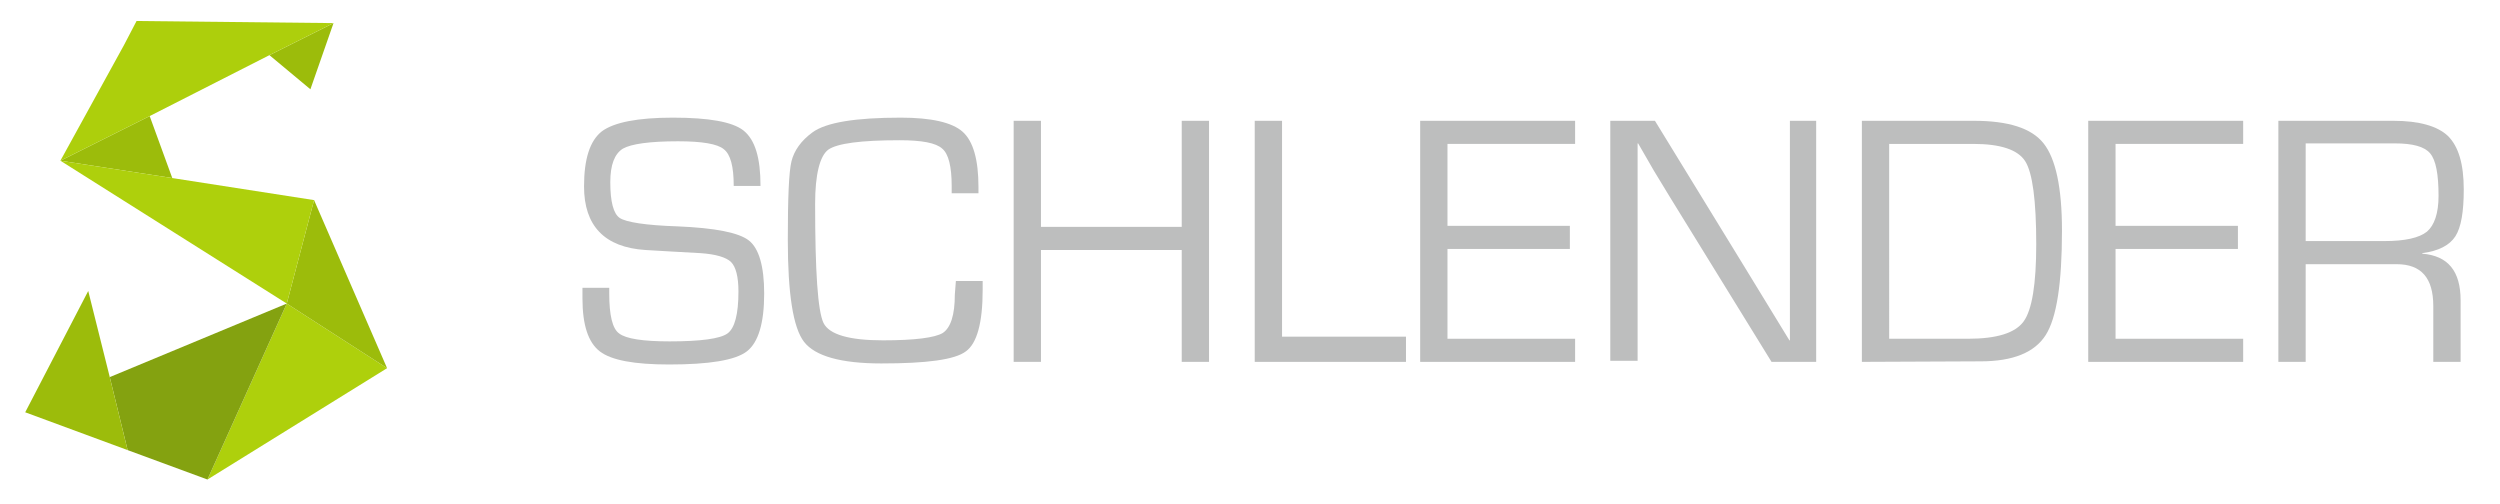
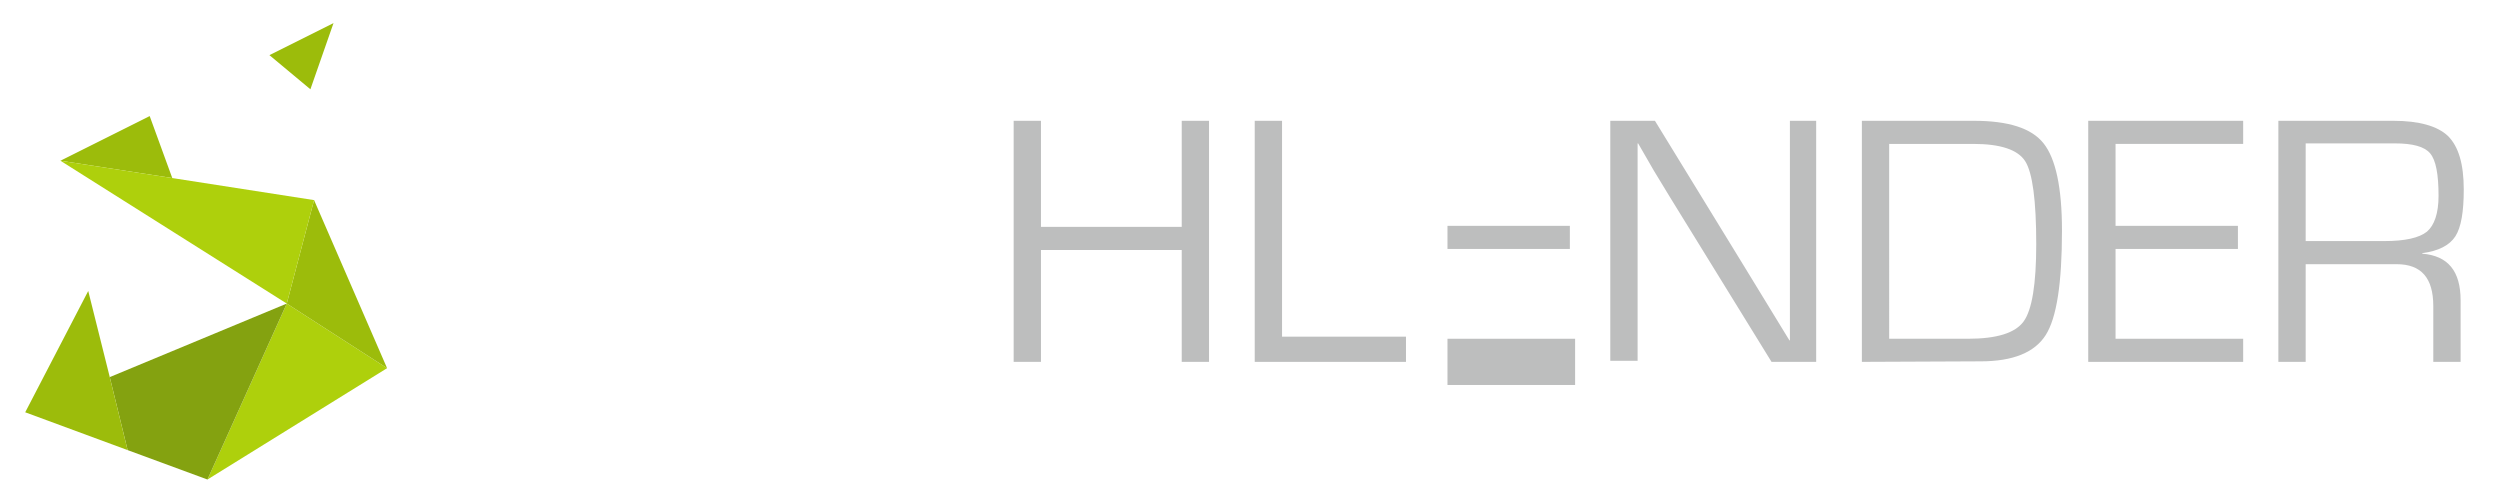
<svg xmlns="http://www.w3.org/2000/svg" version="1.1" id="Ebene_1" x="0px" y="0px" viewBox="0 0 476 96" style="enable-background:new 0 0 476 96;" xml:space="preserve">
  <style type="text/css">
	.st0{fill:#AED00C;}
	.st1{fill:#9CBC0B;}
	.st2{fill:#84A210;}
	.st3{fill:#BDBEBE;}
	.st4{fill:#ADCF0C;}
</style>
  <polyline class="st0" points="73.7,70.1 39.5,91.3 54.6,57.8 73.7,70.1 " />
  <polygon class="st1" points="73.7,70.1 54.6,57.8 59.8,38.1 " />
  <polygon class="st2" points="54.6,57.8 20.9,71.8 24.3,85.7 39.5,91.3 " />
  <polygon class="st1" points="16.8,55.4 4.8,78.5 24.3,85.7 24.3,85.7 20.9,71.8 " />
  <g>
-     <path class="st3" d="M144.8,35.4h-5.1c0-3.7-0.6-6-1.9-7c-1.2-1-4.1-1.5-8.7-1.5c-5.4,0-8.9,0.5-10.5,1.4c-1.6,1-2.4,3.1-2.4,6.4   c0,3.7,0.6,6,1.8,6.8c1.2,0.8,4.9,1.4,11,1.6c7.2,0.3,11.7,1.2,13.6,2.7c1.9,1.5,2.9,4.9,2.9,10.1c0,5.6-1.1,9.3-3.3,11   s-7.2,2.5-14.8,2.5c-6.6,0-11-0.8-13.2-2.5s-3.3-5-3.3-10.1v-2h5.1v1.1c0,4.1,0.6,6.7,1.9,7.6c1.3,1,4.5,1.5,9.6,1.5   c5.9,0,9.6-0.5,11-1.5c1.4-1,2.1-3.7,2.1-8c0-2.8-0.5-4.7-1.4-5.6c-0.9-0.9-2.9-1.5-5.8-1.7l-5.4-0.3l-5.1-0.3   c-7.8-0.5-11.7-4.6-11.7-12.1c0-5.2,1.1-8.7,3.4-10.5c2.3-1.7,6.8-2.6,13.5-2.6c6.9,0,11.3,0.8,13.4,2.4   C143.8,26.6,144.8,30.1,144.8,35.4z" />
-     <path class="st3" d="M182,53.5h5.1v1.7c0,6.3-1.1,10.2-3.2,11.7c-2.1,1.6-7.5,2.3-16.1,2.3c-7.7,0-12.6-1.4-14.7-4.1   c-2.1-2.7-3.1-9.2-3.1-19.4c0-8,0.2-13,0.7-15s1.8-3.9,4-5.5c2.6-1.9,8.2-2.8,16.8-2.8c5.8,0,9.8,0.9,11.8,2.7c2,1.8,3,5.3,3,10.5   v1.2h-5.1v-1.4c0-3.7-0.6-6.1-1.8-7.1c-1.2-1.1-3.9-1.6-8.1-1.6c-7.4,0-11.9,0.6-13.6,1.8c-1.6,1.2-2.5,4.7-2.5,10.3   c0,12.9,0.5,20.4,1.6,22.7c1.1,2.2,4.9,3.3,11.3,3.3c6.1,0,9.9-0.5,11.4-1.4c1.5-1,2.3-3.4,2.3-7.3L182,53.5z" />
    <path class="st3" d="M230.2,23v45.9H225V47.6h-26.8v21.3H193V23h5.2v20.2H225V23H230.2z" />
    <path class="st3" d="M244.1,23v41.1h23.6v4.8h-28.8V23H244.1z" />
-     <path class="st3" d="M275.6,27.3V43h23.3v4.4h-23.3v17.1h24.3v4.4h-29.5V23h29.5v4.4h-24.3V27.3z" />
+     <path class="st3" d="M275.6,27.3V43h23.3v4.4h-23.3v17.1h24.3v4.4h-29.5h29.5v4.4h-24.3V27.3z" />
    <path class="st3" d="M345.8,23v45.9h-8.5L318,37.6l-3.1-5.1l-1.5-2.6l-1.5-2.6h-0.1V29v1.7v3.4v34.6h-5.2V23h8.5l16.8,27.4l4.4,7.2   l2.2,3.6l2.2,3.6h0.1v-1.7v-1.7V58V23H345.8z" />
    <path class="st3" d="M354.5,68.9V23h21.3c6.6,0,11,1.4,13.3,4.3s3.5,8.4,3.5,16.6c0,10-1,16.6-3.1,19.9s-6.2,5-12.4,5L354.5,68.9   L354.5,68.9z M359.7,64.5h15c5.5,0,9-1.1,10.6-3.3s2.4-7.1,2.4-14.7c0-8.3-0.7-13.6-2.1-15.8s-4.7-3.3-9.9-3.3h-16V64.5z" />
    <path class="st3" d="M402.8,27.3V43h23.3v4.4h-23.3v17.1h24.3v4.4h-29.5V23h29.5v4.4h-24.3V27.3z" />
    <path class="st3" d="M433.8,68.9V23h21.9c4.9,0,8.4,1,10.4,2.9c2,2,3,5.3,3,10.2c0,4.2-0.5,7.2-1.6,8.9s-3.2,2.8-6.3,3.2v0.1   c4.9,0.4,7.3,3.3,7.3,8.9v11.7h-5.2V58.3c0-5.4-2.3-8-7-8h-1.7H439v18.6H433.8z M439,45.9h15c3.9,0,6.6-0.6,8.1-1.8   c1.4-1.2,2.2-3.5,2.2-6.8c0-4.1-0.5-6.8-1.6-8.1c-1.1-1.3-3.3-1.9-6.8-1.9H439V45.9z" />
  </g>
  <polygon class="st1" points="28.5,22.1 11.5,30.6 32.8,33.9 " />
  <polygon class="st1" points="59.1,17 63.5,4.4 51.3,10.5 " />
-   <polygon class="st4" points="51.3,10.5 63.5,4.4 26,4 23.6,8.6 11.5,30.6 28.5,22.1 " />
  <polygon class="st0" points="11.5,30.6 54.6,57.8 59.8,38.1 32.8,33.9 " />
</svg>